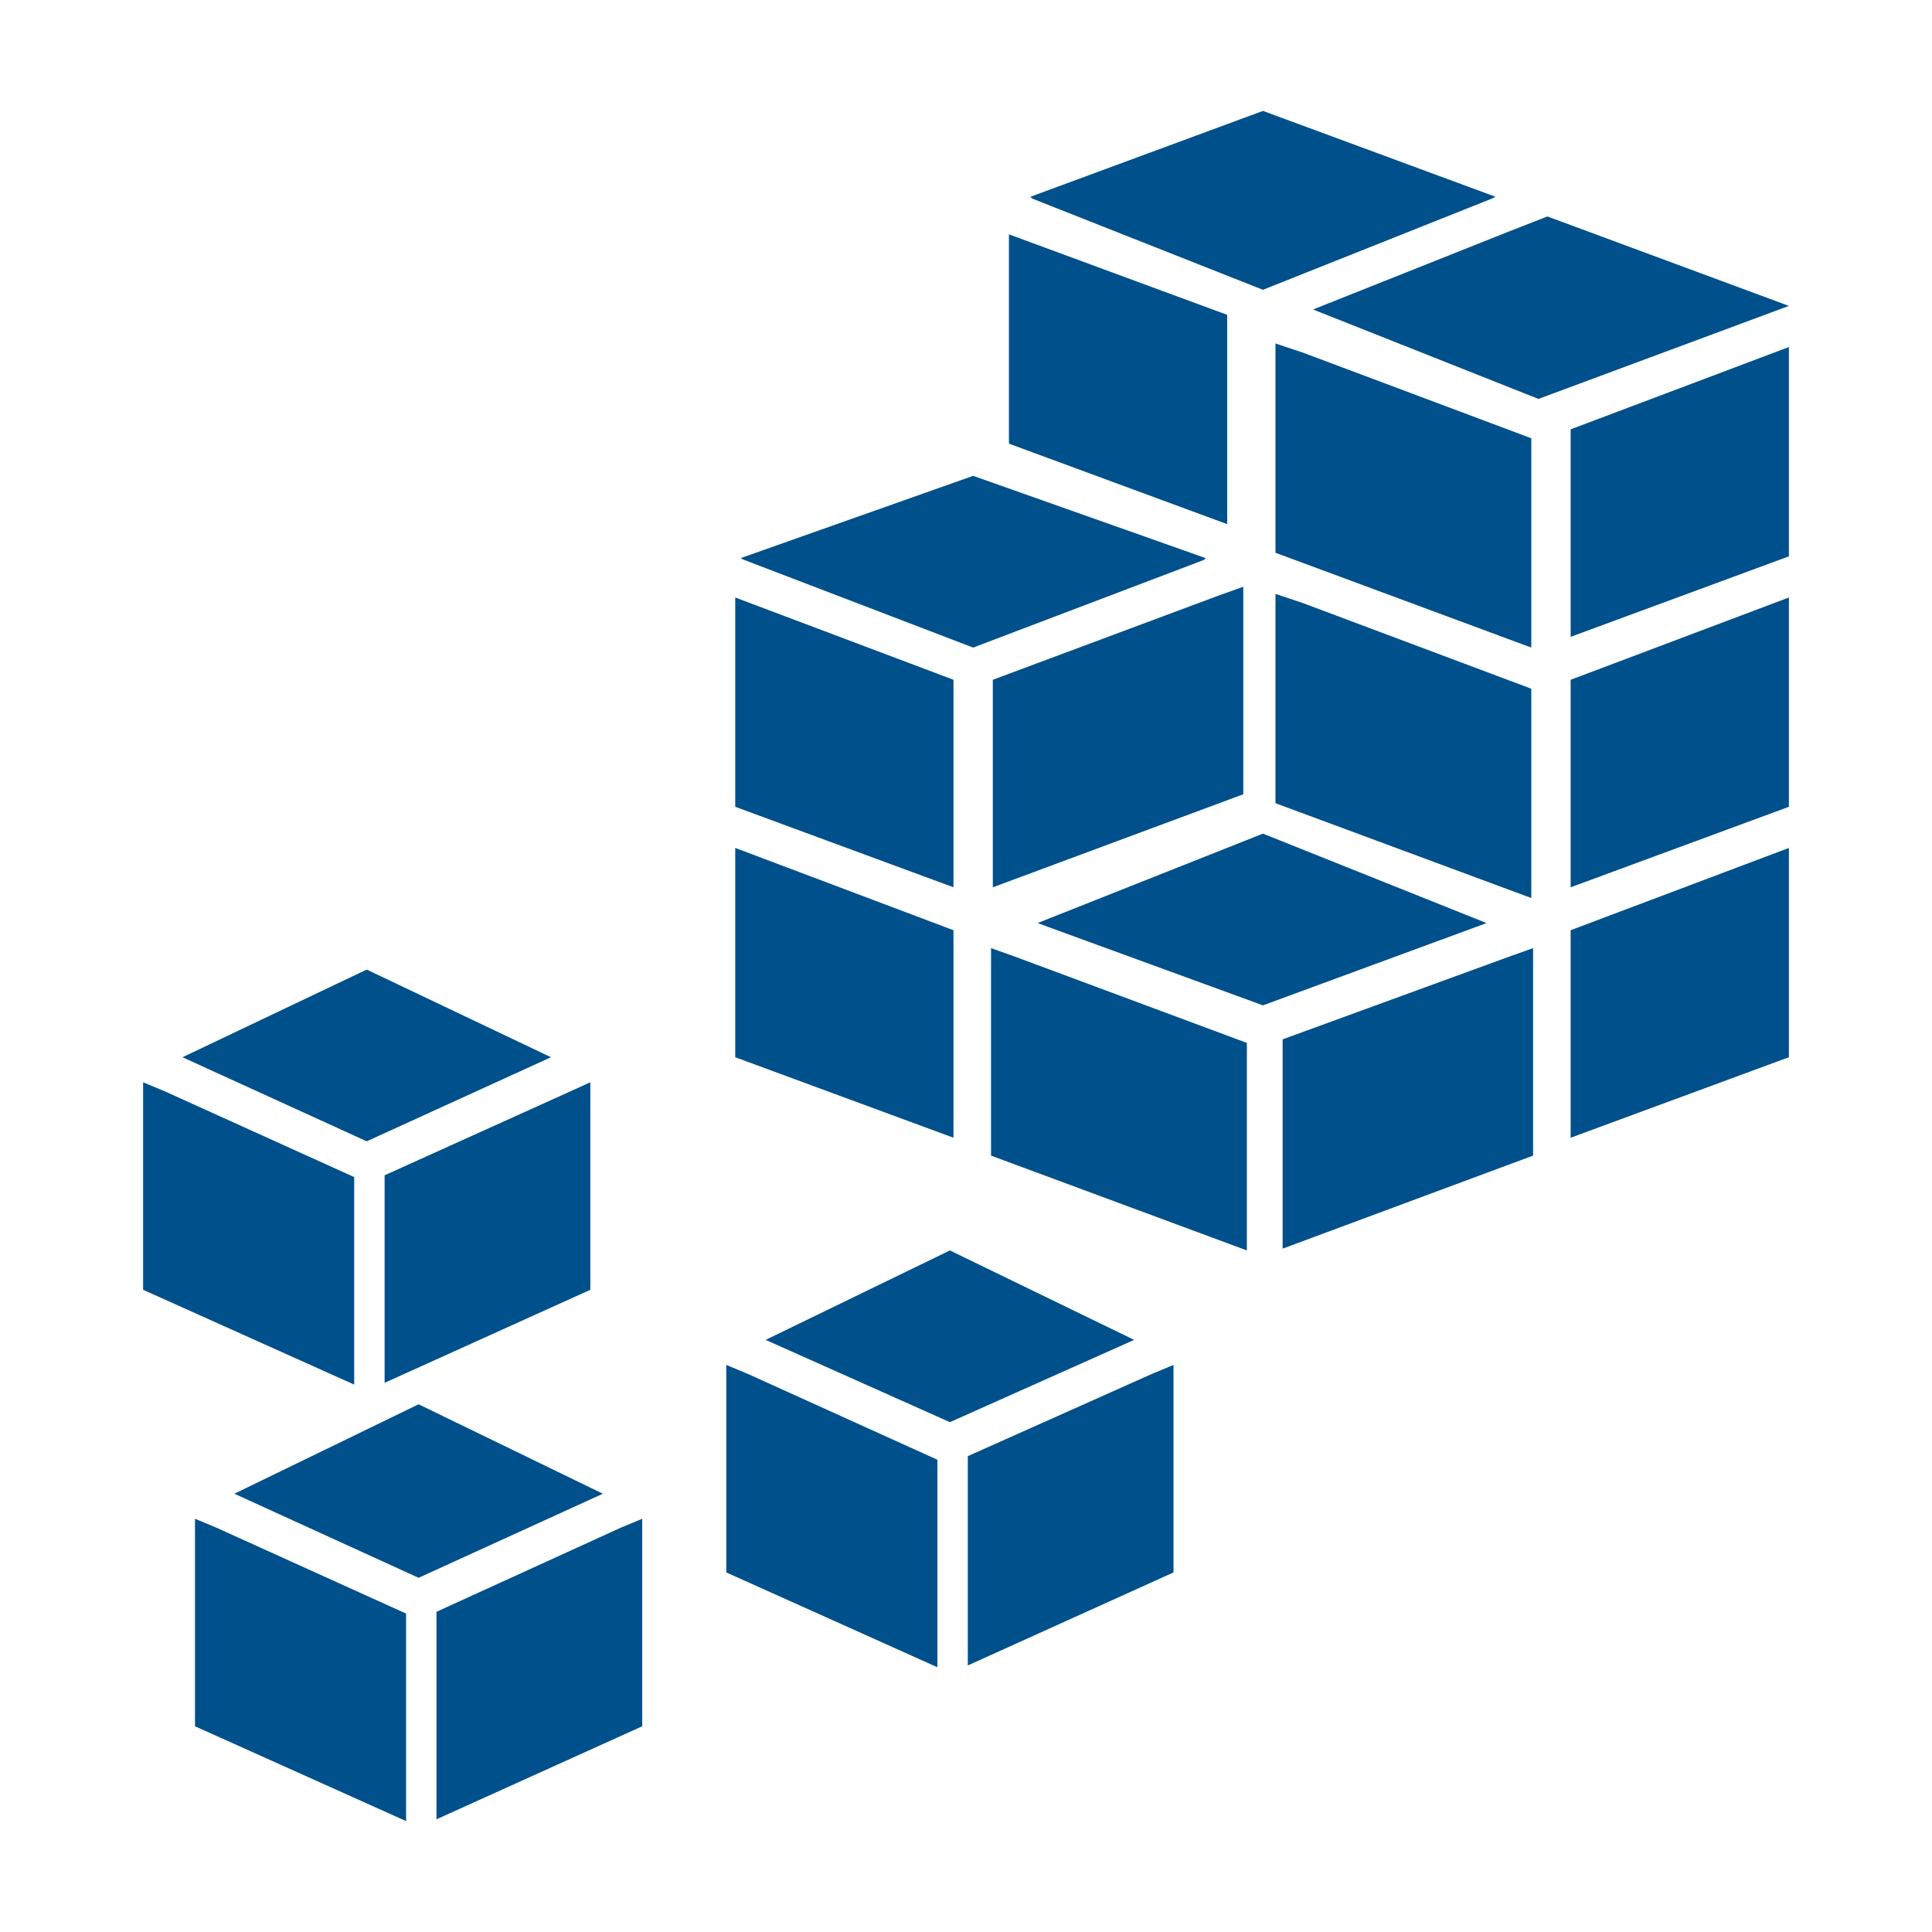
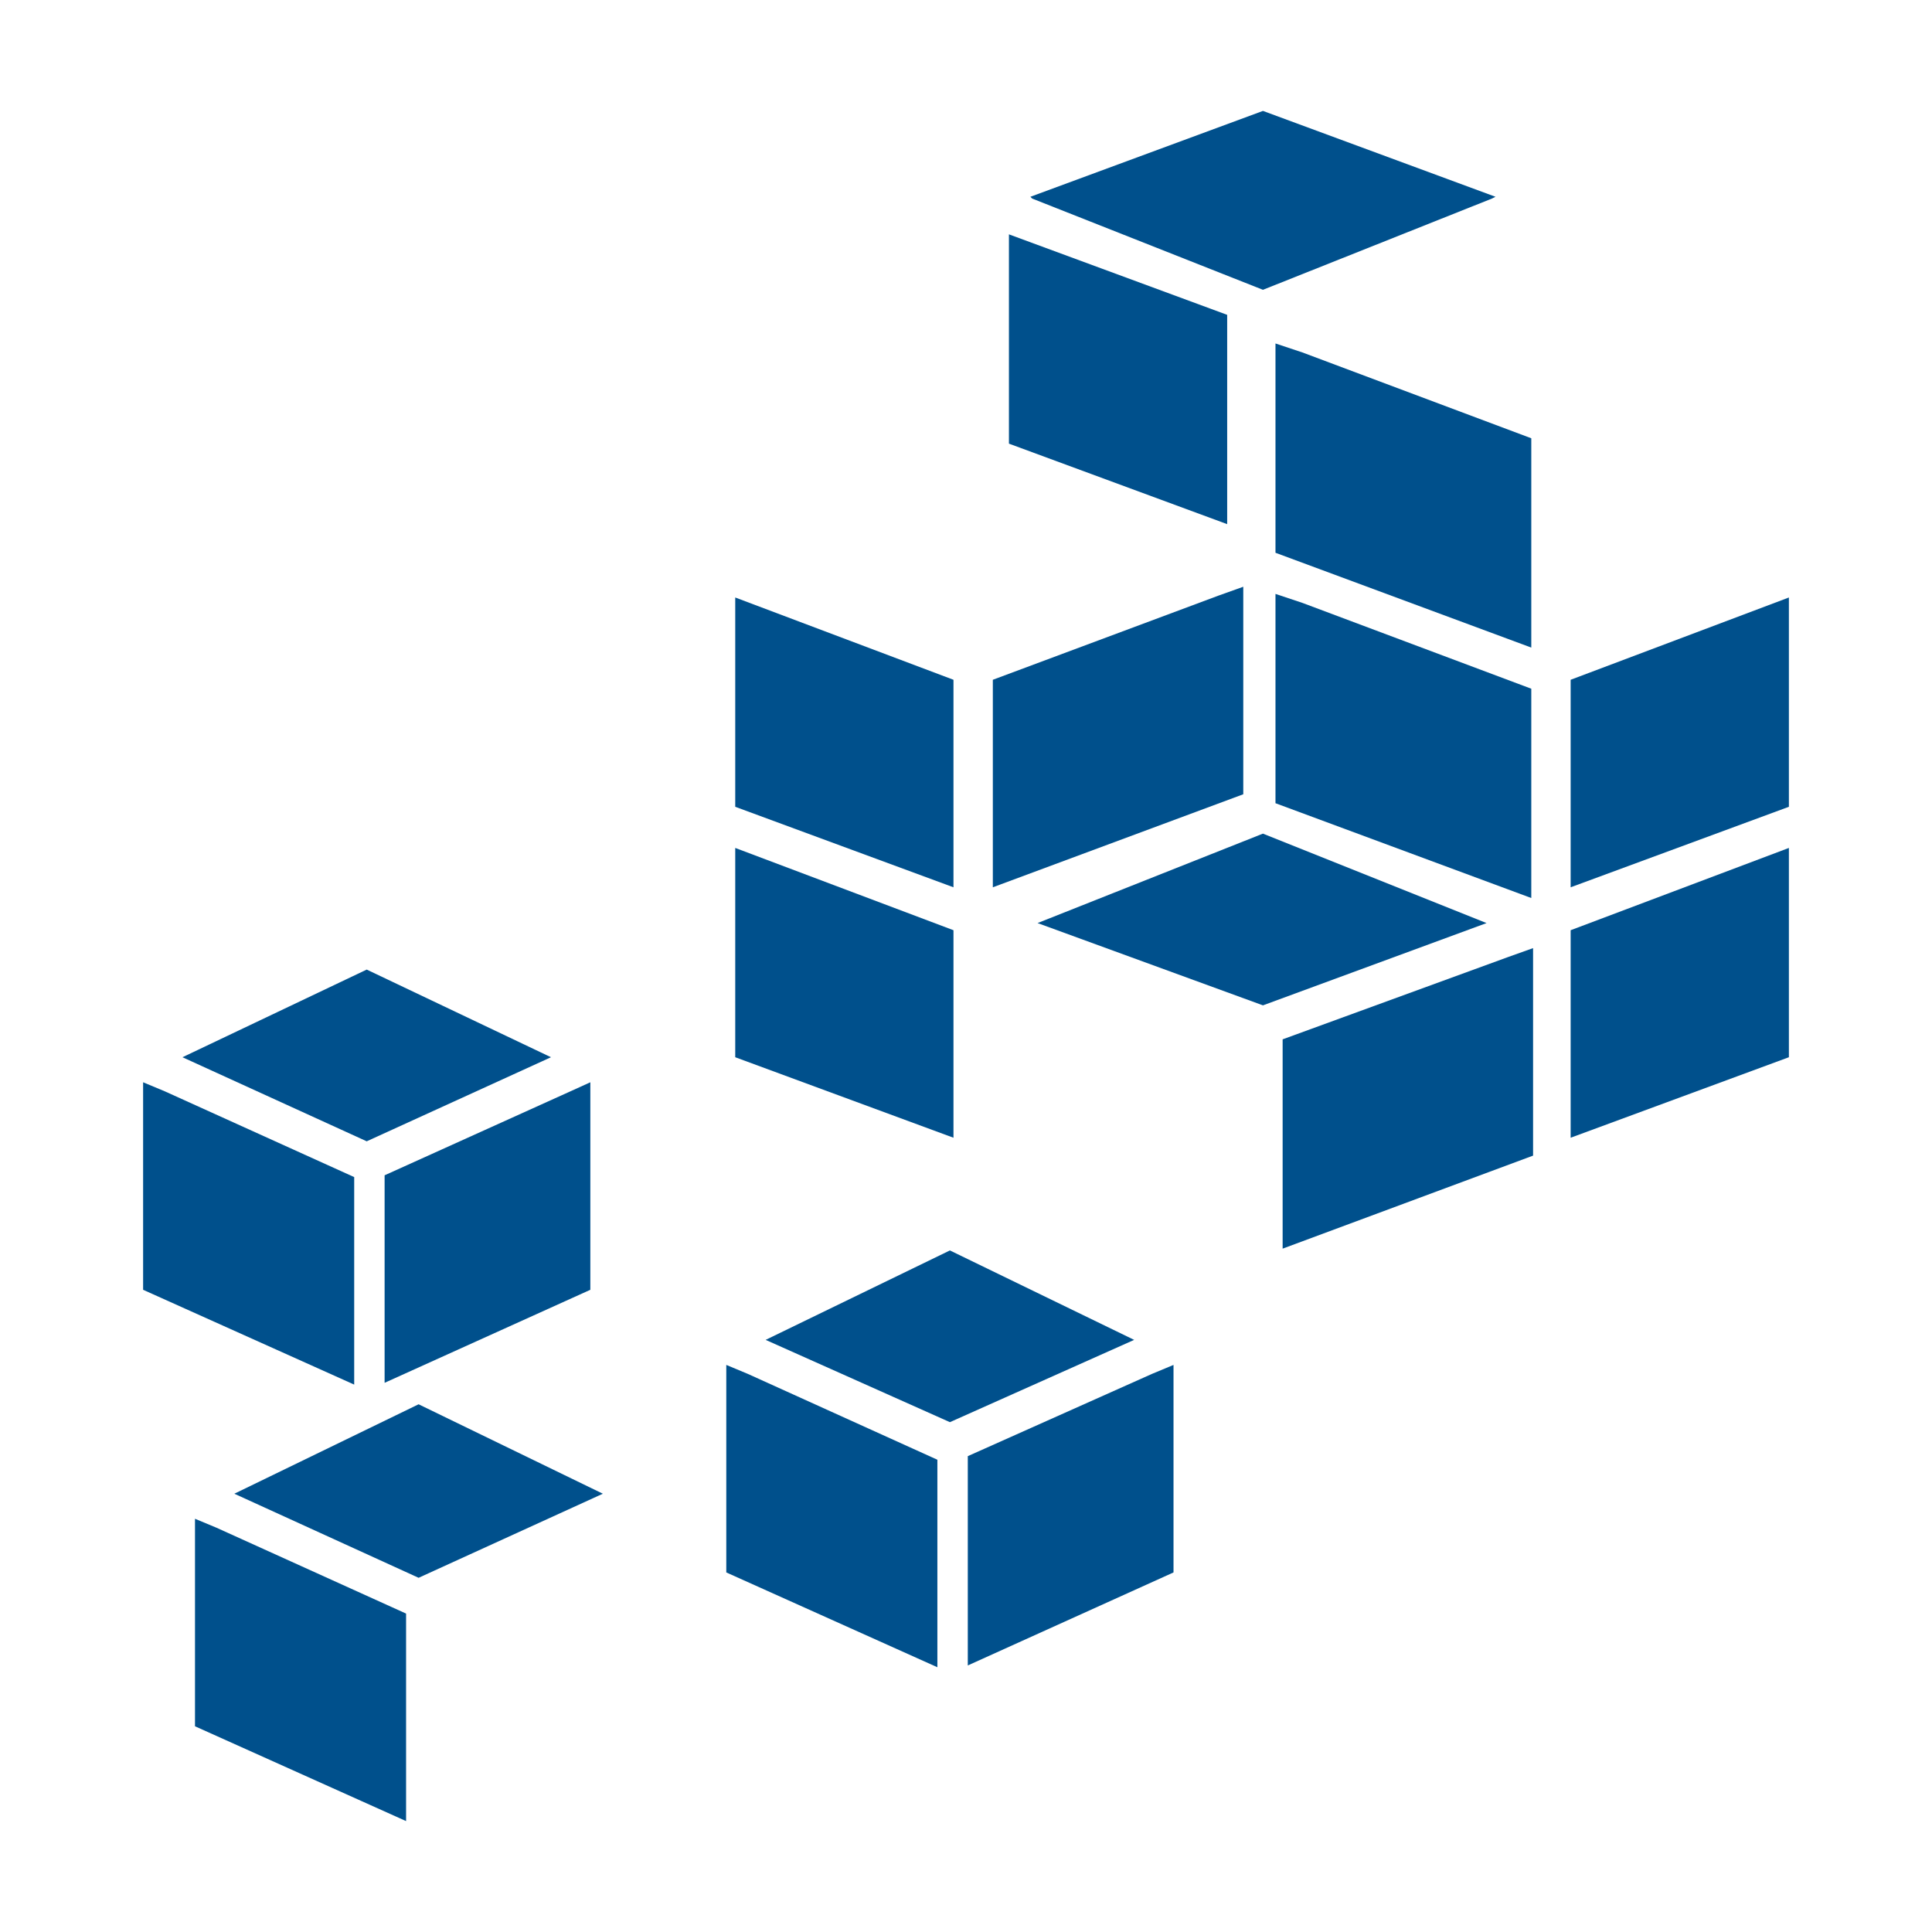
<svg xmlns="http://www.w3.org/2000/svg" version="1.1" id="Layer_1" x="0px" y="0px" viewBox="0 0 108 108" style="enable-background:new 0 0 108 108;" xml:space="preserve">
  <style type="text/css">
	.st0{fill:#00508C;}
	.st1{fill-rule:evenodd;clip-rule:evenodd;fill:#00508C;}
</style>
  <g>
    <polygon class="st0" points="53.3,52 41.1,47.4 41.1,59.1 53.3,63.6  " />
    <polygon class="st0" points="87.8,52 87.8,63.6 100,59.1 100,47.4  " />
    <polygon class="st0" points="53.3,38 41.1,33.4 41.1,45.1 53.3,49.6  " />
    <polygon class="st0" points="87.8,38 87.8,49.6 100,45.1 100,33.4  " />
    <polygon class="st0" points="68.6,17.6 56.4,13.1 56.4,24.8 68.6,29.3  " />
-     <polygon class="st0" points="87.8,24 87.8,35.6 100,31.1 100,19.4  " />
-     <polygon class="st1" points="86,22.3 100,17.1 86.5,12.1 84.2,13 73.4,17.3  " />
    <polygon class="st1" points="57.7,11.1 70.6,16.2 83.4,11.1 83.6,11 70.6,6.2 57.6,11  " />
-     <polygon class="st1" points="41.6,31.3 54.4,36.2 67.3,31.3 67.4,31.2 54.4,26.6 41.4,31.2  " />
    <polygon class="st0" points="85.6,38.5 72.8,33.7 71.3,33.2 71.3,44.9 85.6,50.2  " />
    <polygon class="st0" points="85.6,24.5 72.8,19.7 71.3,19.2 71.3,30.9 85.6,36.2  " />
    <polygon class="st1" points="70.6,46.6 58,51.6 70.6,56.2 83.1,51.6  " />
-     <polygon class="st0" points="69.7,58.3 56.8,53.5 55.4,53 55.4,64.6 69.7,69.9  " />
    <polygon class="st0" points="84.3,53.5 71.7,58.1 71.7,69.8 85.7,64.6 85.7,53  " />
    <polygon class="st1" points="20.5,54.2 10.2,59.1 20.5,63.8 30.8,59.1  " />
    <polygon class="st0" points="19.8,65.8 9.2,61 8,60.5 8,72.1 19.8,77.4  " />
    <polygon class="st0" points="31.9,61 21.5,65.7 21.5,77.3 33,72.1 33,60.5  " />
    <polygon class="st1" points="23.4,78.5 13.1,83.5 23.4,88.2 33.7,83.5  " />
    <polygon class="st0" points="22.7,90.2 12.1,85.4 10.9,84.9 10.9,96.5 22.7,101.8  " />
-     <polygon class="st0" points="34.7,85.4 24.4,90.1 24.4,101.7 35.9,96.5 35.9,84.9  " />
    <polygon class="st1" points="53.1,69.9 42.8,74.9 53.1,79.5 63.4,74.9  " />
    <polygon class="st0" points="52.4,81.6 41.8,76.8 40.6,76.3 40.6,87.9 52.4,93.2  " />
    <polygon class="st0" points="64.4,76.8 54.1,81.4 54.1,93.1 65.6,87.9 65.6,76.3  " />
    <polygon class="st0" points="68.1,33.3 55.5,38 55.5,49.6 69.5,44.4 69.5,32.8  " />
  </g>
</svg>